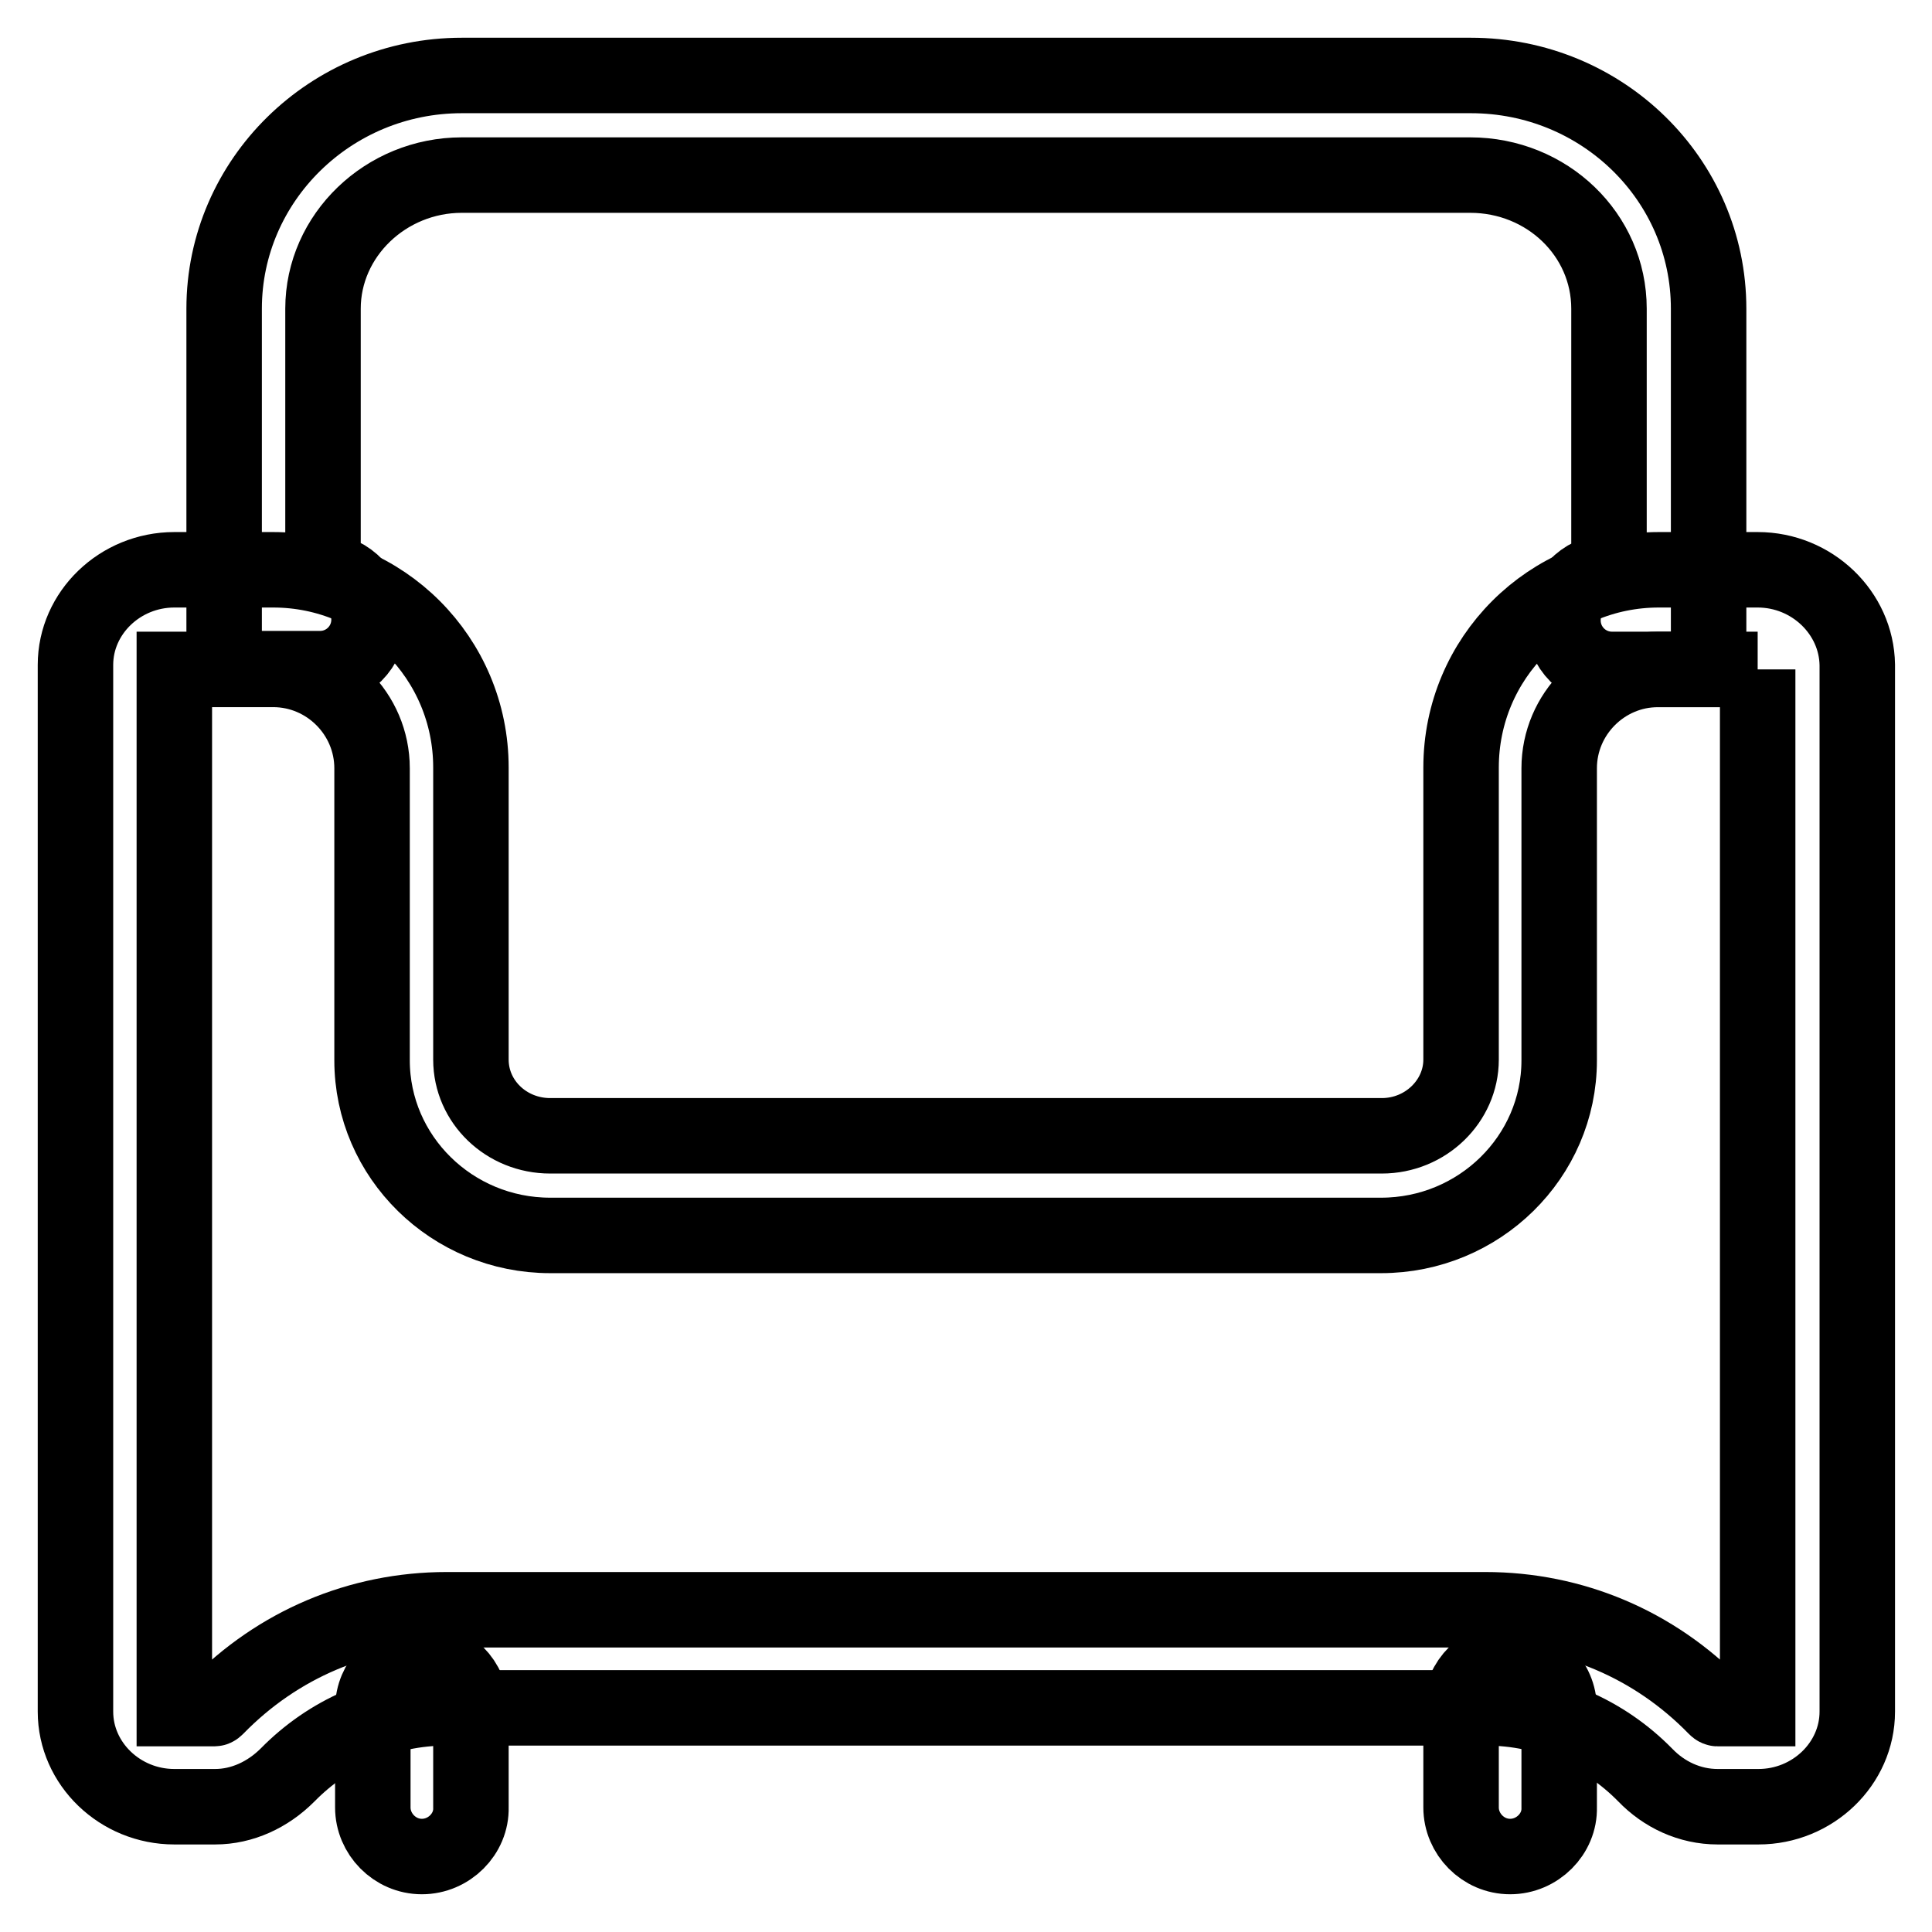
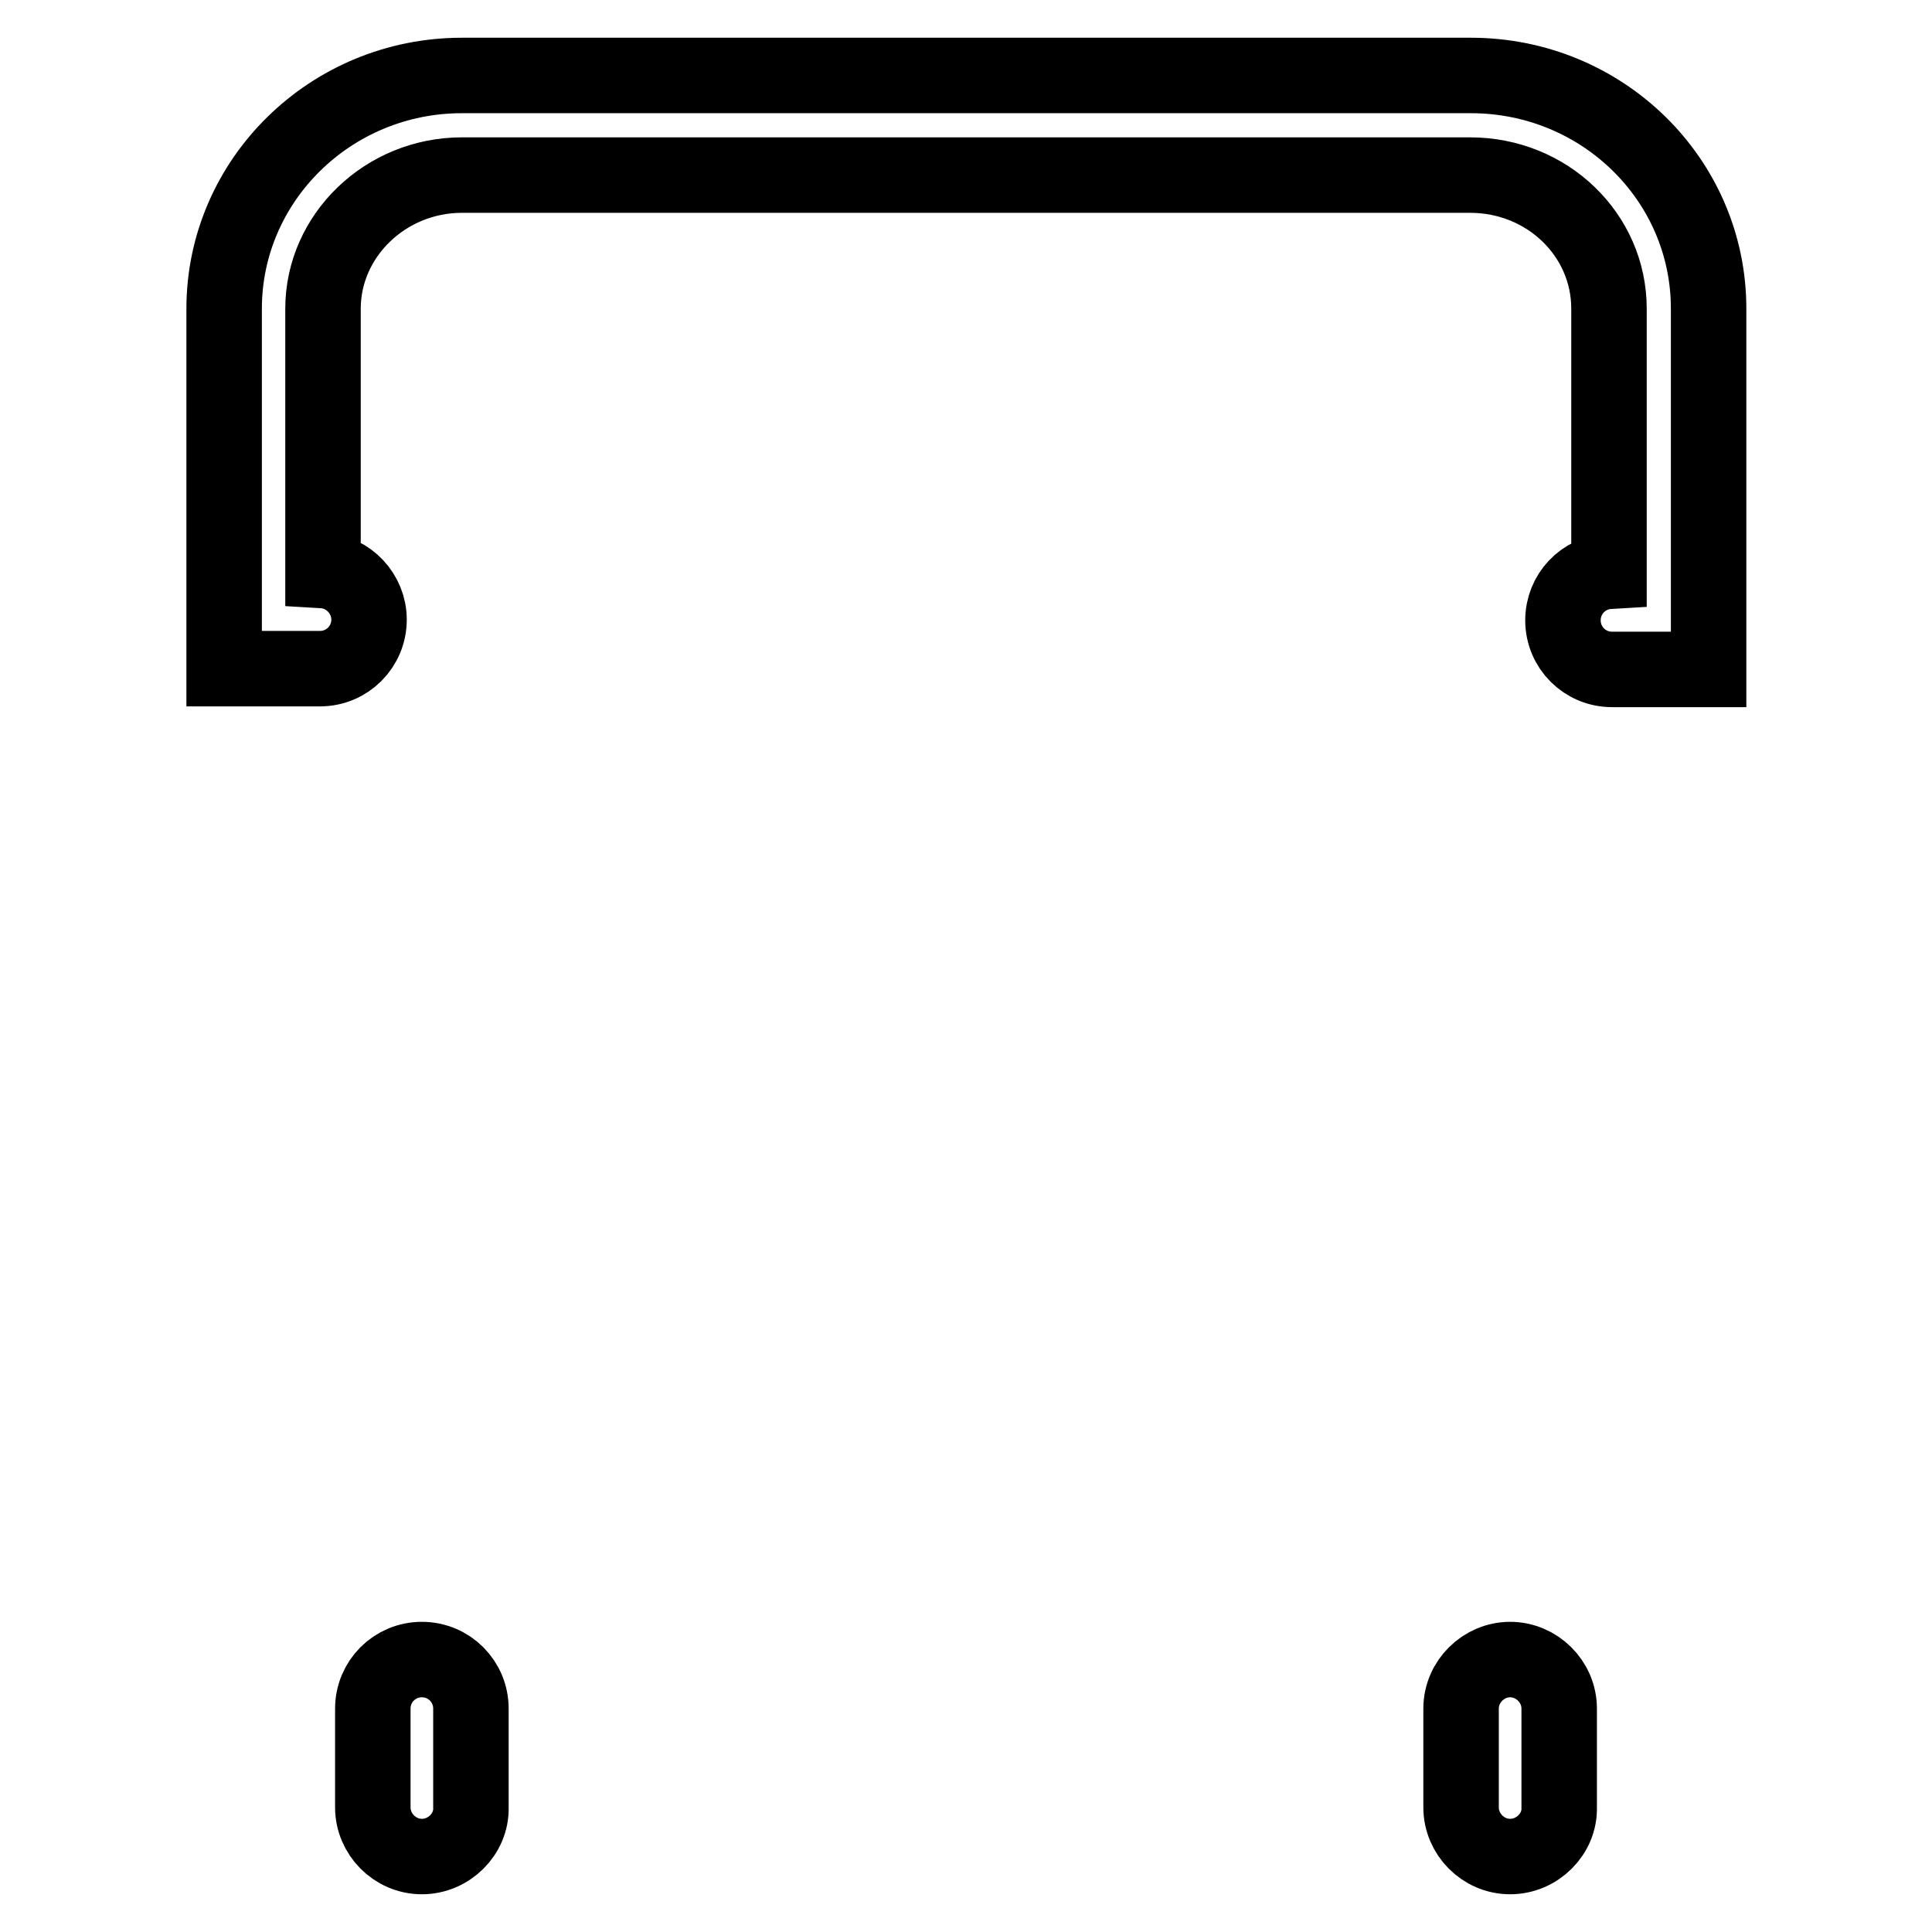
<svg xmlns="http://www.w3.org/2000/svg" version="1.1" x="0px" y="0px" viewBox="0 0 256 256" enable-background="new 0 0 256 256" xml:space="preserve">
  <g>
-     <path stroke-width="10" fill-opacity="0" stroke="#000000" d="M232.9,88.7v137.7h-5.3c-0.1,0-0.2-0.1-0.3-0.2c-8.1-8.3-18.9-12.9-30.5-12.9H59.2 c-11.6,0-22.4,4.6-30.5,12.9c-0.1,0.1-0.2,0.2-0.3,0.2h-5.3V88.7h13.1c7.2,0,13.1,5.9,13.1,13.1v38.7c0,12.8,10.6,23.2,23.6,23.2 h110.1c13,0,23.6-10.4,23.6-23.2v-38.7c0-7.2,5.9-13.1,13.1-13.1H232.9 M232.9,75.5h-13.1c-14.5,0-26.2,11.7-26.2,26.2v38.7 c0,5.5-4.7,10.1-10.5,10.1H72.9c-5.8,0-10.5-4.5-10.5-10.1v-38.7c0-14.5-11.7-26.2-26.2-26.2H23.1c-7.2,0-13.1,5.7-13.1,12.6v138.7 c0,6.9,5.9,12.6,13.1,12.6h5.4c3.6,0,7-1.6,9.6-4.2c5.4-5.5,12.8-8.9,21.1-8.9h137.7c8.2,0,15.7,3.4,21.1,8.9 c2.5,2.6,5.9,4.2,9.6,4.2h5.4c7.2,0,13.1-5.7,13.1-12.6V88.1C246,81.2,240.1,75.5,232.9,75.5L232.9,75.5z" />
    <path stroke-width="10" fill-opacity="0" stroke="#000000" d="M55.9,246c-3.6,0-6.5-3-6.5-6.5v-13.1c0-3.6,2.9-6.5,6.5-6.5c3.6,0,6.5,2.9,6.5,6.5v13.1 C62.5,243,59.5,246,55.9,246z M200.1,246c-3.6,0-6.5-3-6.5-6.5v-13.1c0-3.6,3-6.5,6.5-6.5s6.5,2.9,6.5,6.5v13.1 C206.7,243,203.7,246,200.1,246z M226.3,88.7h-12.7c-3.6,0-6.5-2.9-6.5-6.5c0-3.5,2.7-6.3,6.1-6.5V40.9c0-9.8-8.2-17.7-18.4-17.7 H61.2c-10.1,0-18.4,8-18.4,17.7v34.7c3.4,0.2,6.1,3.1,6.1,6.5c0,3.6-2.9,6.5-6.5,6.5H29.7V40.9c0-17,14.1-30.9,31.5-30.9h133.7 c17.4,0,31.5,13.8,31.5,30.9V88.7z" />
  </g>
</svg>